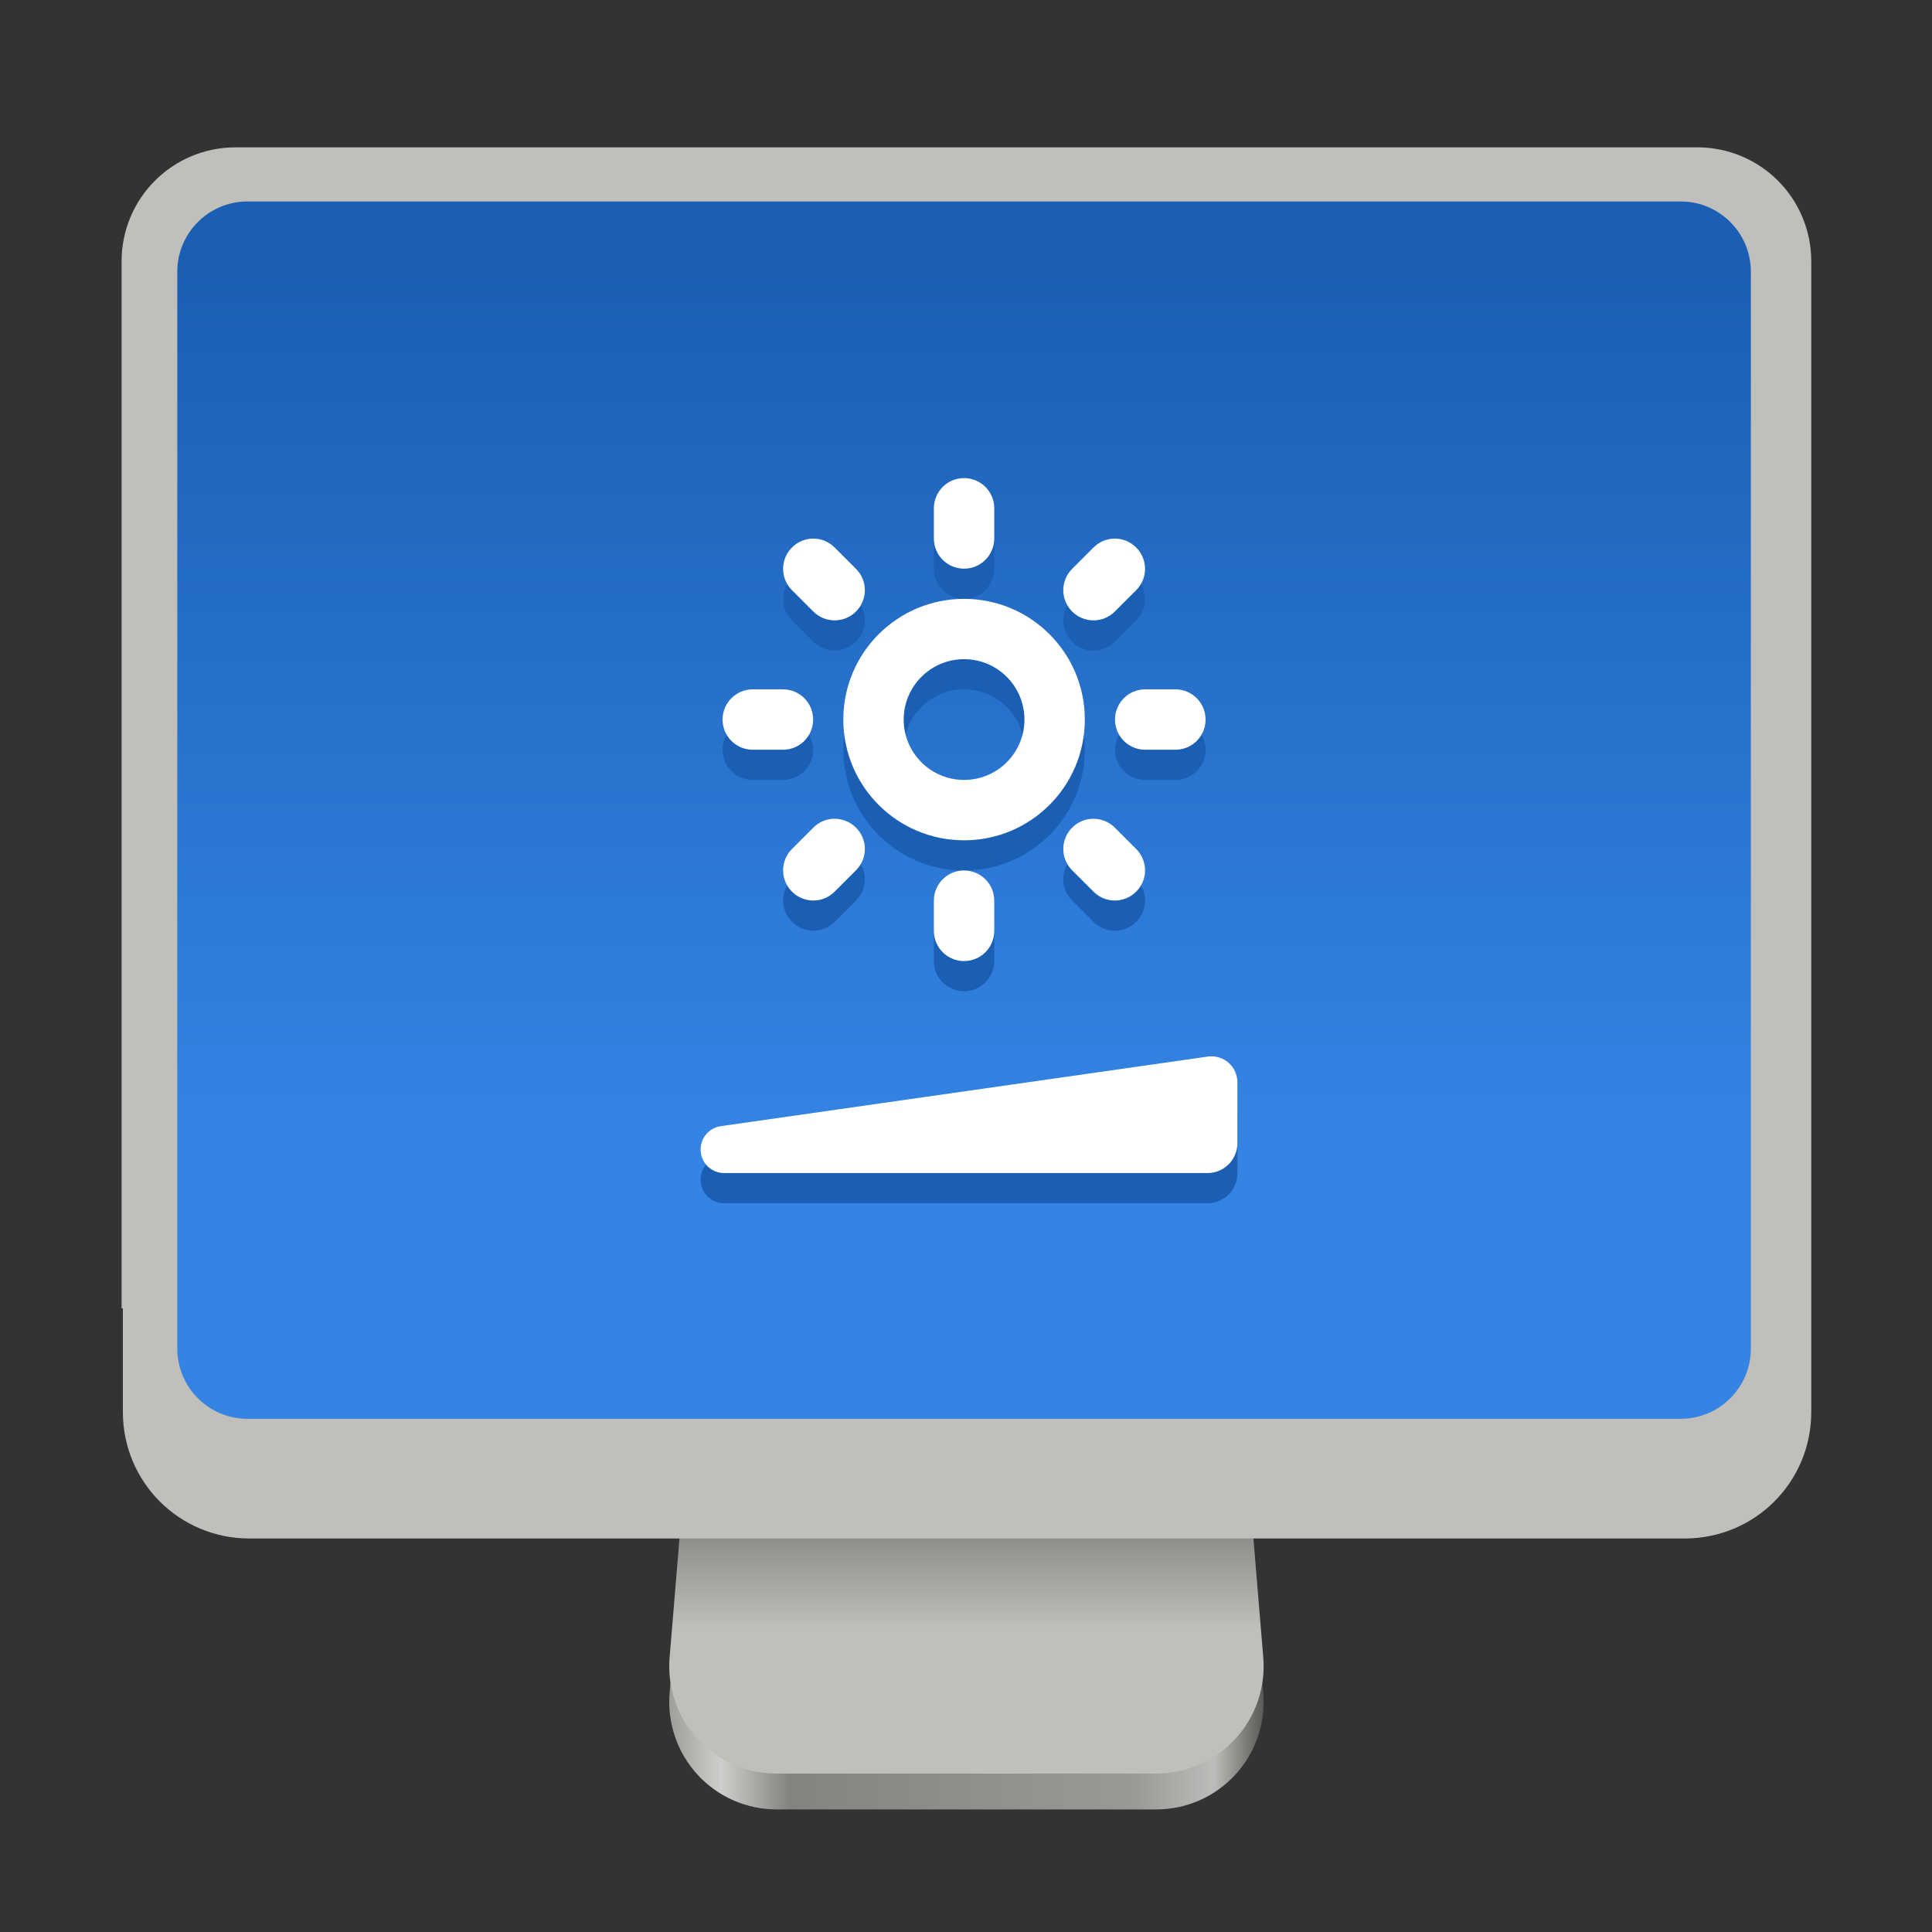
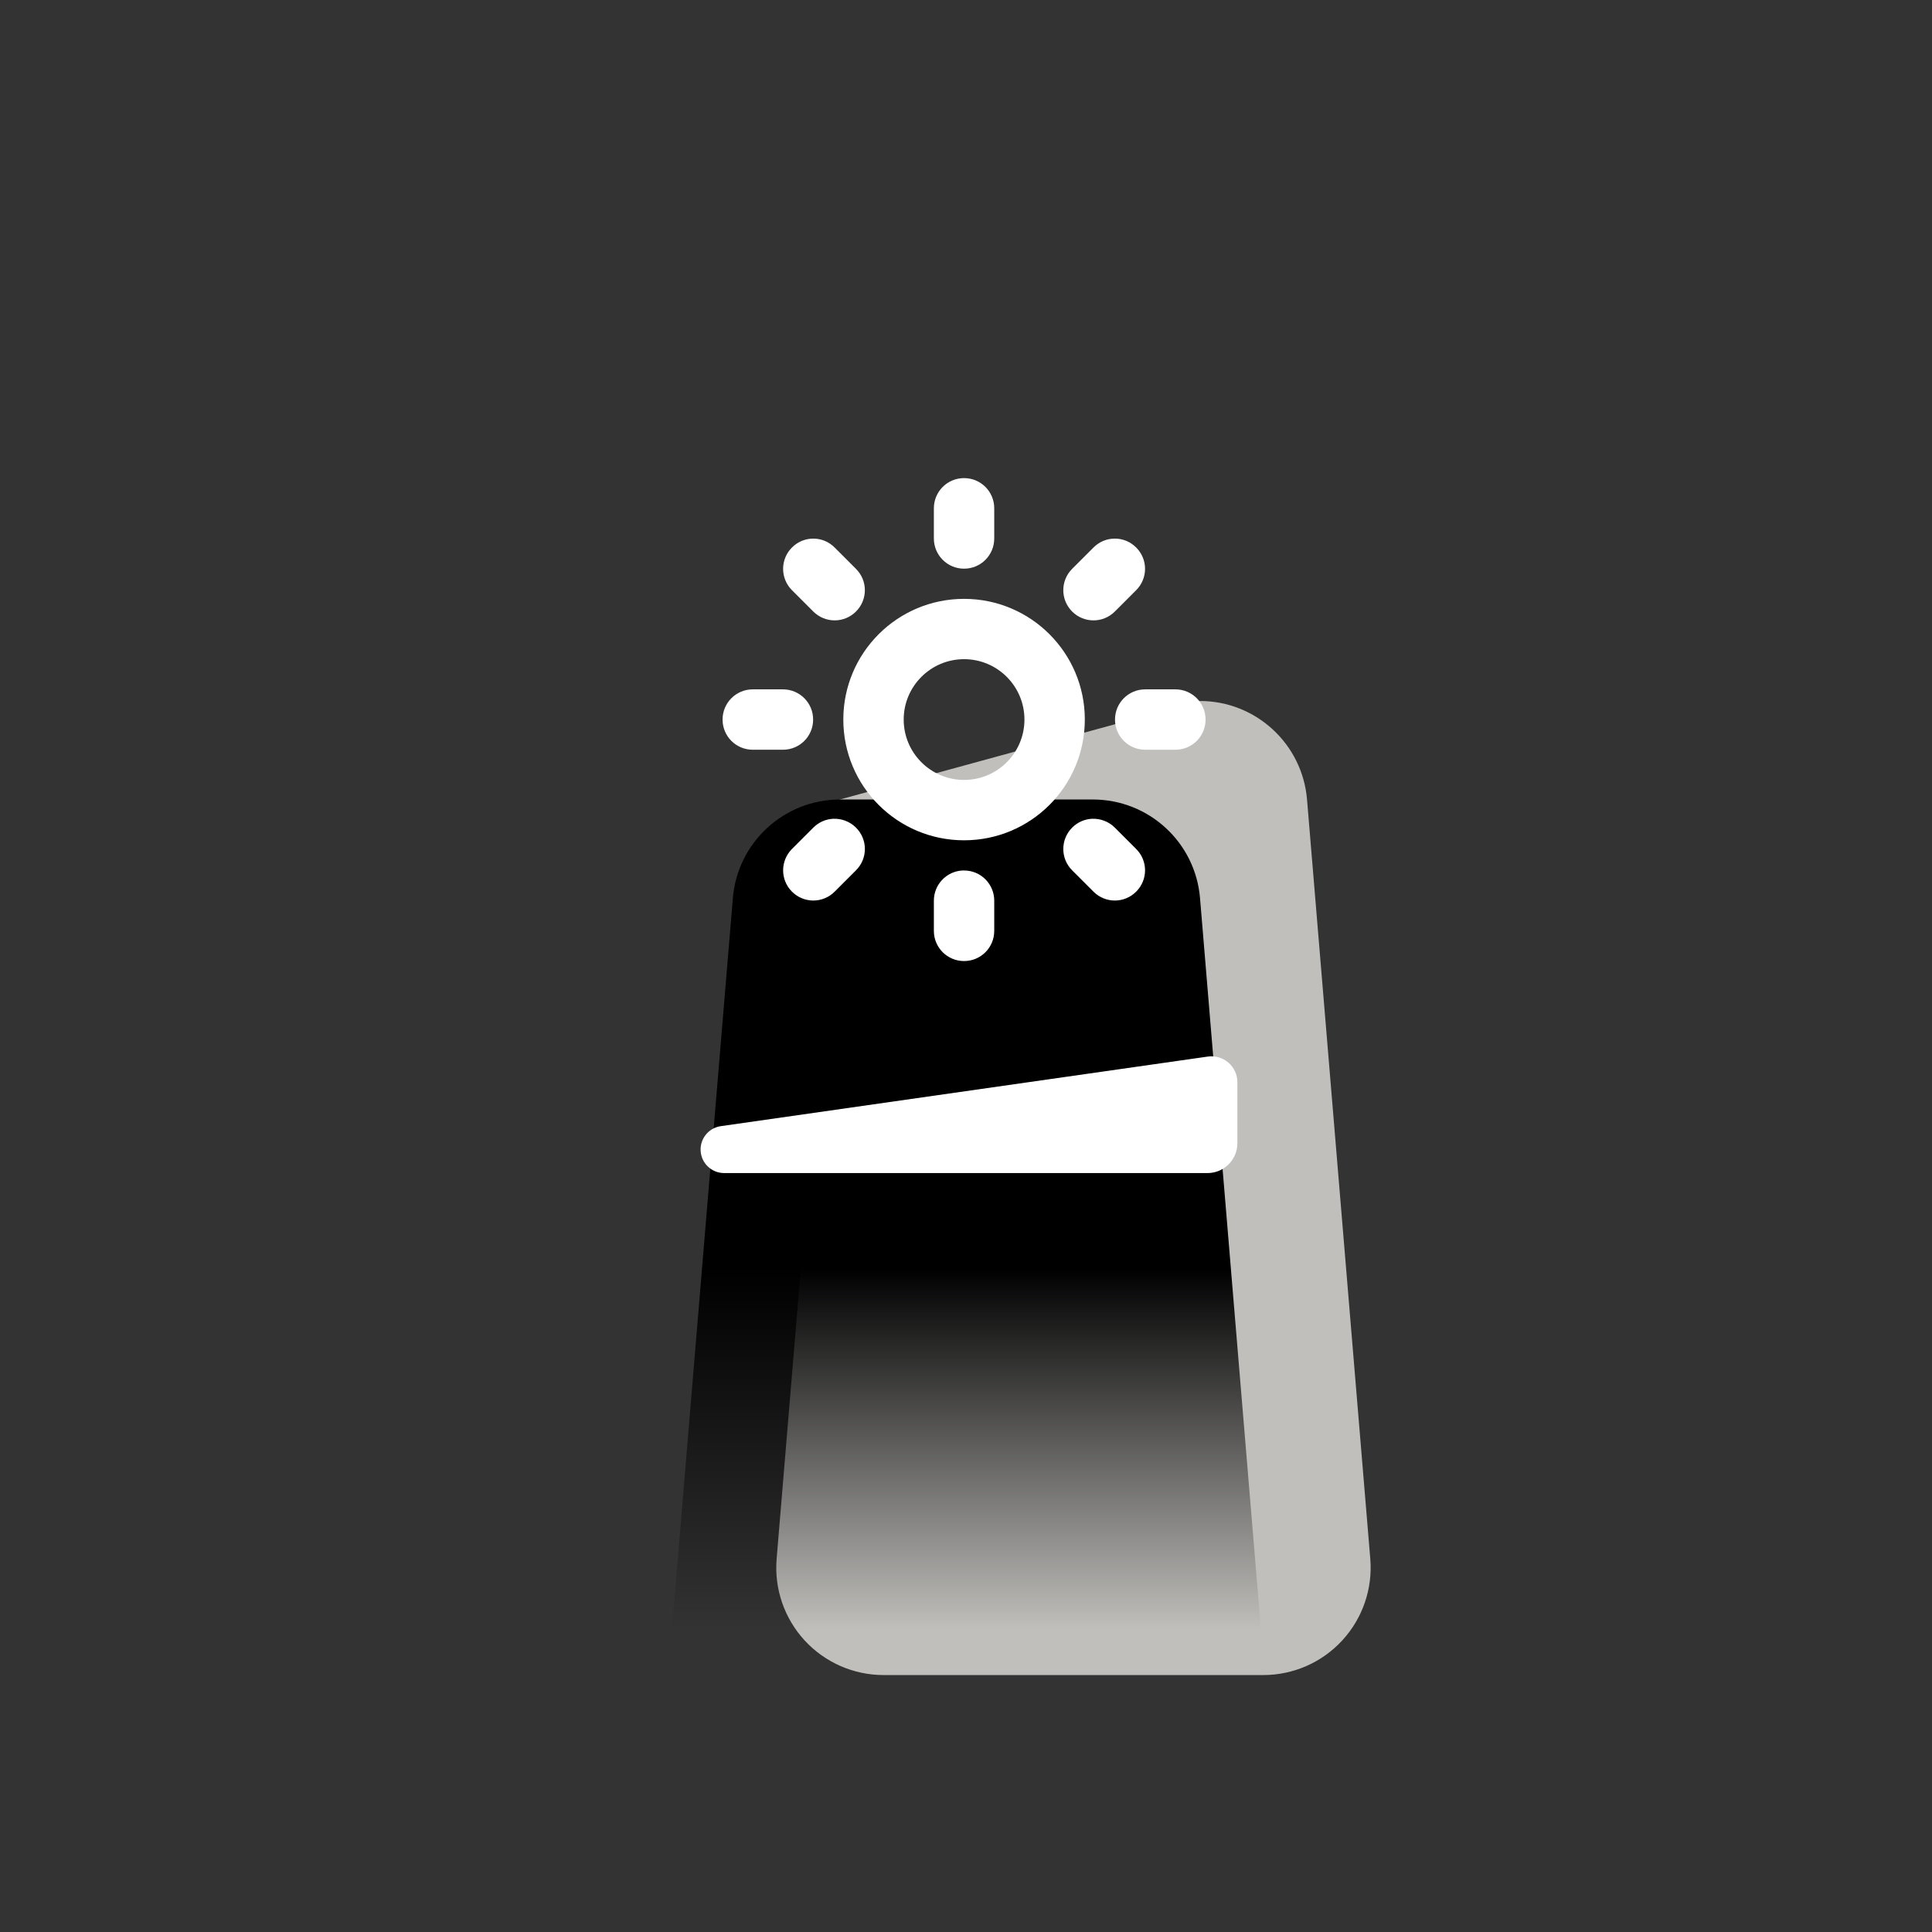
<svg xmlns="http://www.w3.org/2000/svg" height="128px" viewBox="0 0 128 128" width="128px">
  <rect x="0" y="0" width="128" height="128" fill="#333333" stroke="none" />
  <linearGradient id="a" gradientUnits="userSpaceOnUse" x1="44" x2="83.719" y1="119" y2="119">
    <stop offset="0" stop-color="#9a9996" />
    <stop offset="0.095" stop-color="#cececc" />
    <stop offset="0.209" stop-color="#84837f" />
    <stop offset="0.784" stop-color="#9a9996" />
    <stop offset="0.917" stop-color="#bcbcba" />
    <stop offset="1" stop-color="#595956" />
  </linearGradient>
  <linearGradient id="b" gradientUnits="userSpaceOnUse" x1="62" x2="62" y1="84" y2="108">
    <stop offset="0" />
    <stop offset="1" stop-opacity="0" />
  </linearGradient>
  <linearGradient id="c" gradientUnits="userSpaceOnUse" x1="60" x2="60" y1="18" y2="76">
    <stop offset="0" stop-color="#1a5fb4" />
    <stop offset="1" stop-color="#3584e4" />
  </linearGradient>
-   <path d="m 55.645 55.344 c -3.699 0.004 -6.781 2.84 -7.09 6.527 l -4.191 50.305 c -0.168 1.98 0.508 3.941 1.852 5.406 c 1.348 1.465 3.246 2.297 5.238 2.297 h 25.152 c 1.988 0 3.887 -0.832 5.234 -2.297 c 1.348 -1.465 2.02 -3.426 1.855 -5.406 l -4.191 -50.305 c -0.309 -3.688 -3.391 -6.523 -7.09 -6.527 z m 0 0" fill="url(#a)" />
-   <path d="m 55.645 52.969 c -3.699 0.004 -6.781 2.84 -7.09 6.527 l -4.191 50.305 c -0.168 1.98 0.508 3.941 1.852 5.406 c 1.348 1.465 3.246 2.297 5.238 2.297 h 25.152 c 1.988 0 3.887 -0.832 5.234 -2.297 c 1.348 -1.465 2.02 -3.426 1.855 -5.406 l -4.191 -50.305 c -0.309 -3.688 -3.391 -6.523 -7.09 -6.527 z m 0 0" fill="#c0bfbc" />
+   <path d="m 55.645 52.969 l -4.191 50.305 c -0.168 1.98 0.508 3.941 1.852 5.406 c 1.348 1.465 3.246 2.297 5.238 2.297 h 25.152 c 1.988 0 3.887 -0.832 5.234 -2.297 c 1.348 -1.465 2.02 -3.426 1.855 -5.406 l -4.191 -50.305 c -0.309 -3.688 -3.391 -6.523 -7.09 -6.527 z m 0 0" fill="#c0bfbc" />
  <path d="m 55.645 52.969 c -3.699 0.004 -6.781 2.84 -7.09 6.527 l -4.191 50.305 c -0.168 1.98 0.508 3.941 1.852 5.406 c 1.348 1.465 3.246 2.297 5.238 2.297 h 25.152 c 1.988 0 3.887 -0.832 5.234 -2.297 c 1.348 -1.465 2.02 -3.426 1.855 -5.406 l -4.191 -50.305 c -0.309 -3.688 -3.391 -6.523 -7.09 -6.527 z m 0 0" fill="url(#b)" />
-   <path d="m 15.617 9.762 c -4.188 0 -7.562 3.371 -7.562 7.562 v 69.359 h 0.086 v 6.867 c 0 4.645 3.738 8.379 8.387 8.379 h 95.086 c 4.648 0 8.387 -3.734 8.387 -8.379 v -76.227 c 0 -4.191 -3.371 -7.562 -7.559 -7.562 z m 0 0" fill="#c0bfbc" />
-   <path d="m 16.398 13.348 h 94.949 c 2.57 0 4.652 2.082 4.652 4.652 v 71.348 c 0 2.57 -2.082 4.652 -4.652 4.652 h -94.949 c -2.57 0 -4.652 -2.082 -4.652 -4.652 v -71.348 c 0 -2.57 2.082 -4.652 4.652 -4.652 z m 0 0" fill="url(#c)" />
-   <path d="m 47.98 79.719 h 32.02 c 1.094 0 1.98 -0.887 1.98 -1.98 v -4.039 c 0 -0.496 -0.215 -0.969 -0.594 -1.297 c -0.375 -0.324 -0.875 -0.473 -1.367 -0.402 l -32.262 4.609 c -0.812 0.117 -1.395 0.84 -1.336 1.656 c 0.055 0.82 0.738 1.453 1.559 1.453 z m 0 0" fill="#1a5fb4" />
-   <path d="m 63.871 33.676 c -1.105 0 -2 0.891 -2 2 v 2 c 0 1.105 0.895 2 2 2 c 1.109 0 2 -0.895 2 -2 v -2 c 0 -1.109 -0.891 -2 -2 -2 z m -9.988 4.008 c -0.508 0 -1.02 0.195 -1.414 0.59 c -0.781 0.781 -0.781 2.043 0 2.828 l 1.414 1.414 c 0.785 0.781 2.047 0.781 2.828 0 c 0.785 -0.785 0.785 -2.047 0 -2.828 l -1.414 -1.414 c -0.391 -0.395 -0.902 -0.59 -1.414 -0.59 z m 19.977 0 c -0.512 0 -1.02 0.195 -1.414 0.59 l -1.414 1.414 c -0.781 0.781 -0.781 2.043 0 2.828 c 0.785 0.781 2.047 0.781 2.828 0 l 1.414 -1.414 c 0.785 -0.785 0.785 -2.047 0 -2.828 c -0.391 -0.395 -0.902 -0.59 -1.414 -0.59 z m -9.988 3.992 c -4.418 0 -8 3.578 -8 7.996 c 0 4.422 3.582 8 8 8 c 4.418 0 8 -3.578 8 -8 c 0 -4.418 -3.582 -7.996 -8 -7.996 z m 0 3.996 c 2.211 0 4 1.793 4 4 c 0 2.211 -1.789 4 -4 4 c -2.207 0 -4 -1.789 -4 -4 c 0 -2.207 1.793 -4 4 -4 z m -14 2 c -1.105 0 -2 0.895 -2 2 c 0 1.109 0.895 2 2 2 h 2 c 1.109 0 2 -0.891 2 -2 c 0 -1.105 -0.891 -2 -2 -2 z m 26 0 c -1.105 0 -2 0.895 -2 2 c 0 1.109 0.895 2 2 2 h 2 c 1.109 0 2 -0.891 2 -2 c 0 -1.105 -0.891 -2 -2 -2 z m -20.672 8.574 c -0.477 0.023 -0.949 0.219 -1.316 0.586 l -1.414 1.414 c -0.781 0.785 -0.781 2.047 0 2.828 c 0.785 0.785 2.047 0.785 2.828 0 l 1.414 -1.414 c 0.785 -0.781 0.785 -2.043 0 -2.828 c -0.414 -0.414 -0.969 -0.609 -1.512 -0.586 z m 17.148 0 c -0.477 0.023 -0.949 0.219 -1.316 0.586 c -0.781 0.785 -0.781 2.047 0 2.828 l 1.414 1.414 c 0.785 0.785 2.047 0.785 2.828 0 c 0.785 -0.781 0.785 -2.043 0 -2.828 l -1.414 -1.414 c -0.414 -0.414 -0.969 -0.609 -1.512 -0.586 z m -8.582 3.426 c -1.059 0.055 -1.895 0.93 -1.895 2 v 2 c 0 1.109 0.895 2 2 2 c 1.109 0 2 -0.891 2 -2 v -2 c 0 -1.105 -0.891 -2 -2 -2 c -0.031 0 -0.07 0 -0.105 0 z m 0 0" fill="#1a5fb4" />
  <g fill="#ffffff">
    <path d="m 63.871 31.676 c -1.105 0 -2 0.891 -2 2 v 2 c 0 1.105 0.895 2 2 2 c 1.109 0 2 -0.895 2 -2 v -2 c 0 -1.109 -0.891 -2 -2 -2 z m -9.988 4.008 c -0.508 0 -1.02 0.195 -1.414 0.59 c -0.781 0.781 -0.781 2.043 0 2.828 l 1.414 1.414 c 0.785 0.781 2.047 0.781 2.828 0 c 0.785 -0.785 0.785 -2.047 0 -2.828 l -1.414 -1.414 c -0.391 -0.395 -0.902 -0.59 -1.414 -0.59 z m 19.977 0 c -0.512 0 -1.02 0.195 -1.414 0.59 l -1.414 1.414 c -0.781 0.781 -0.781 2.043 0 2.828 c 0.785 0.781 2.047 0.781 2.828 0 l 1.414 -1.414 c 0.785 -0.785 0.785 -2.047 0 -2.828 c -0.391 -0.395 -0.902 -0.59 -1.414 -0.59 z m -9.988 3.992 c -4.418 0 -8 3.578 -8 7.996 c 0 4.422 3.582 8 8 8 c 4.418 0 8 -3.578 8 -8 c 0 -4.418 -3.582 -7.996 -8 -7.996 z m 0 3.996 c 2.211 0 4 1.793 4 4 c 0 2.211 -1.789 4 -4 4 c -2.207 0 -4 -1.789 -4 -4 c 0 -2.207 1.793 -4 4 -4 z m -14 2 c -1.105 0 -2 0.895 -2 2 c 0 1.109 0.895 2 2 2 h 2 c 1.109 0 2 -0.891 2 -2 c 0 -1.105 -0.891 -2 -2 -2 z m 26 0 c -1.105 0 -2 0.895 -2 2 c 0 1.109 0.895 2 2 2 h 2 c 1.109 0 2 -0.891 2 -2 c 0 -1.105 -0.891 -2 -2 -2 z m -20.672 8.574 c -0.477 0.023 -0.949 0.219 -1.316 0.586 l -1.414 1.414 c -0.781 0.785 -0.781 2.047 0 2.828 c 0.785 0.785 2.047 0.785 2.828 0 l 1.414 -1.414 c 0.785 -0.781 0.785 -2.043 0 -2.828 c -0.414 -0.414 -0.969 -0.609 -1.512 -0.586 z m 17.148 0 c -0.477 0.023 -0.949 0.219 -1.316 0.586 c -0.781 0.785 -0.781 2.047 0 2.828 l 1.414 1.414 c 0.785 0.785 2.047 0.785 2.828 0 c 0.785 -0.781 0.785 -2.043 0 -2.828 l -1.414 -1.414 c -0.414 -0.414 -0.969 -0.609 -1.512 -0.586 z m -8.582 3.426 c -1.059 0.055 -1.895 0.93 -1.895 2 v 2 c 0 1.109 0.895 2 2 2 c 1.109 0 2 -0.891 2 -2 v -2 c 0 -1.105 -0.891 -2 -2 -2 c -0.031 0 -0.07 0 -0.105 0 z m 0 0" />
    <path d="m 47.98 77.719 h 32.02 c 1.094 0 1.98 -0.887 1.98 -1.98 v -4.039 c 0 -0.496 -0.215 -0.969 -0.594 -1.297 c -0.375 -0.324 -0.875 -0.473 -1.367 -0.402 l -32.262 4.609 c -0.812 0.117 -1.395 0.84 -1.336 1.656 c 0.055 0.82 0.738 1.453 1.559 1.453 z m 0 0" />
  </g>
</svg>